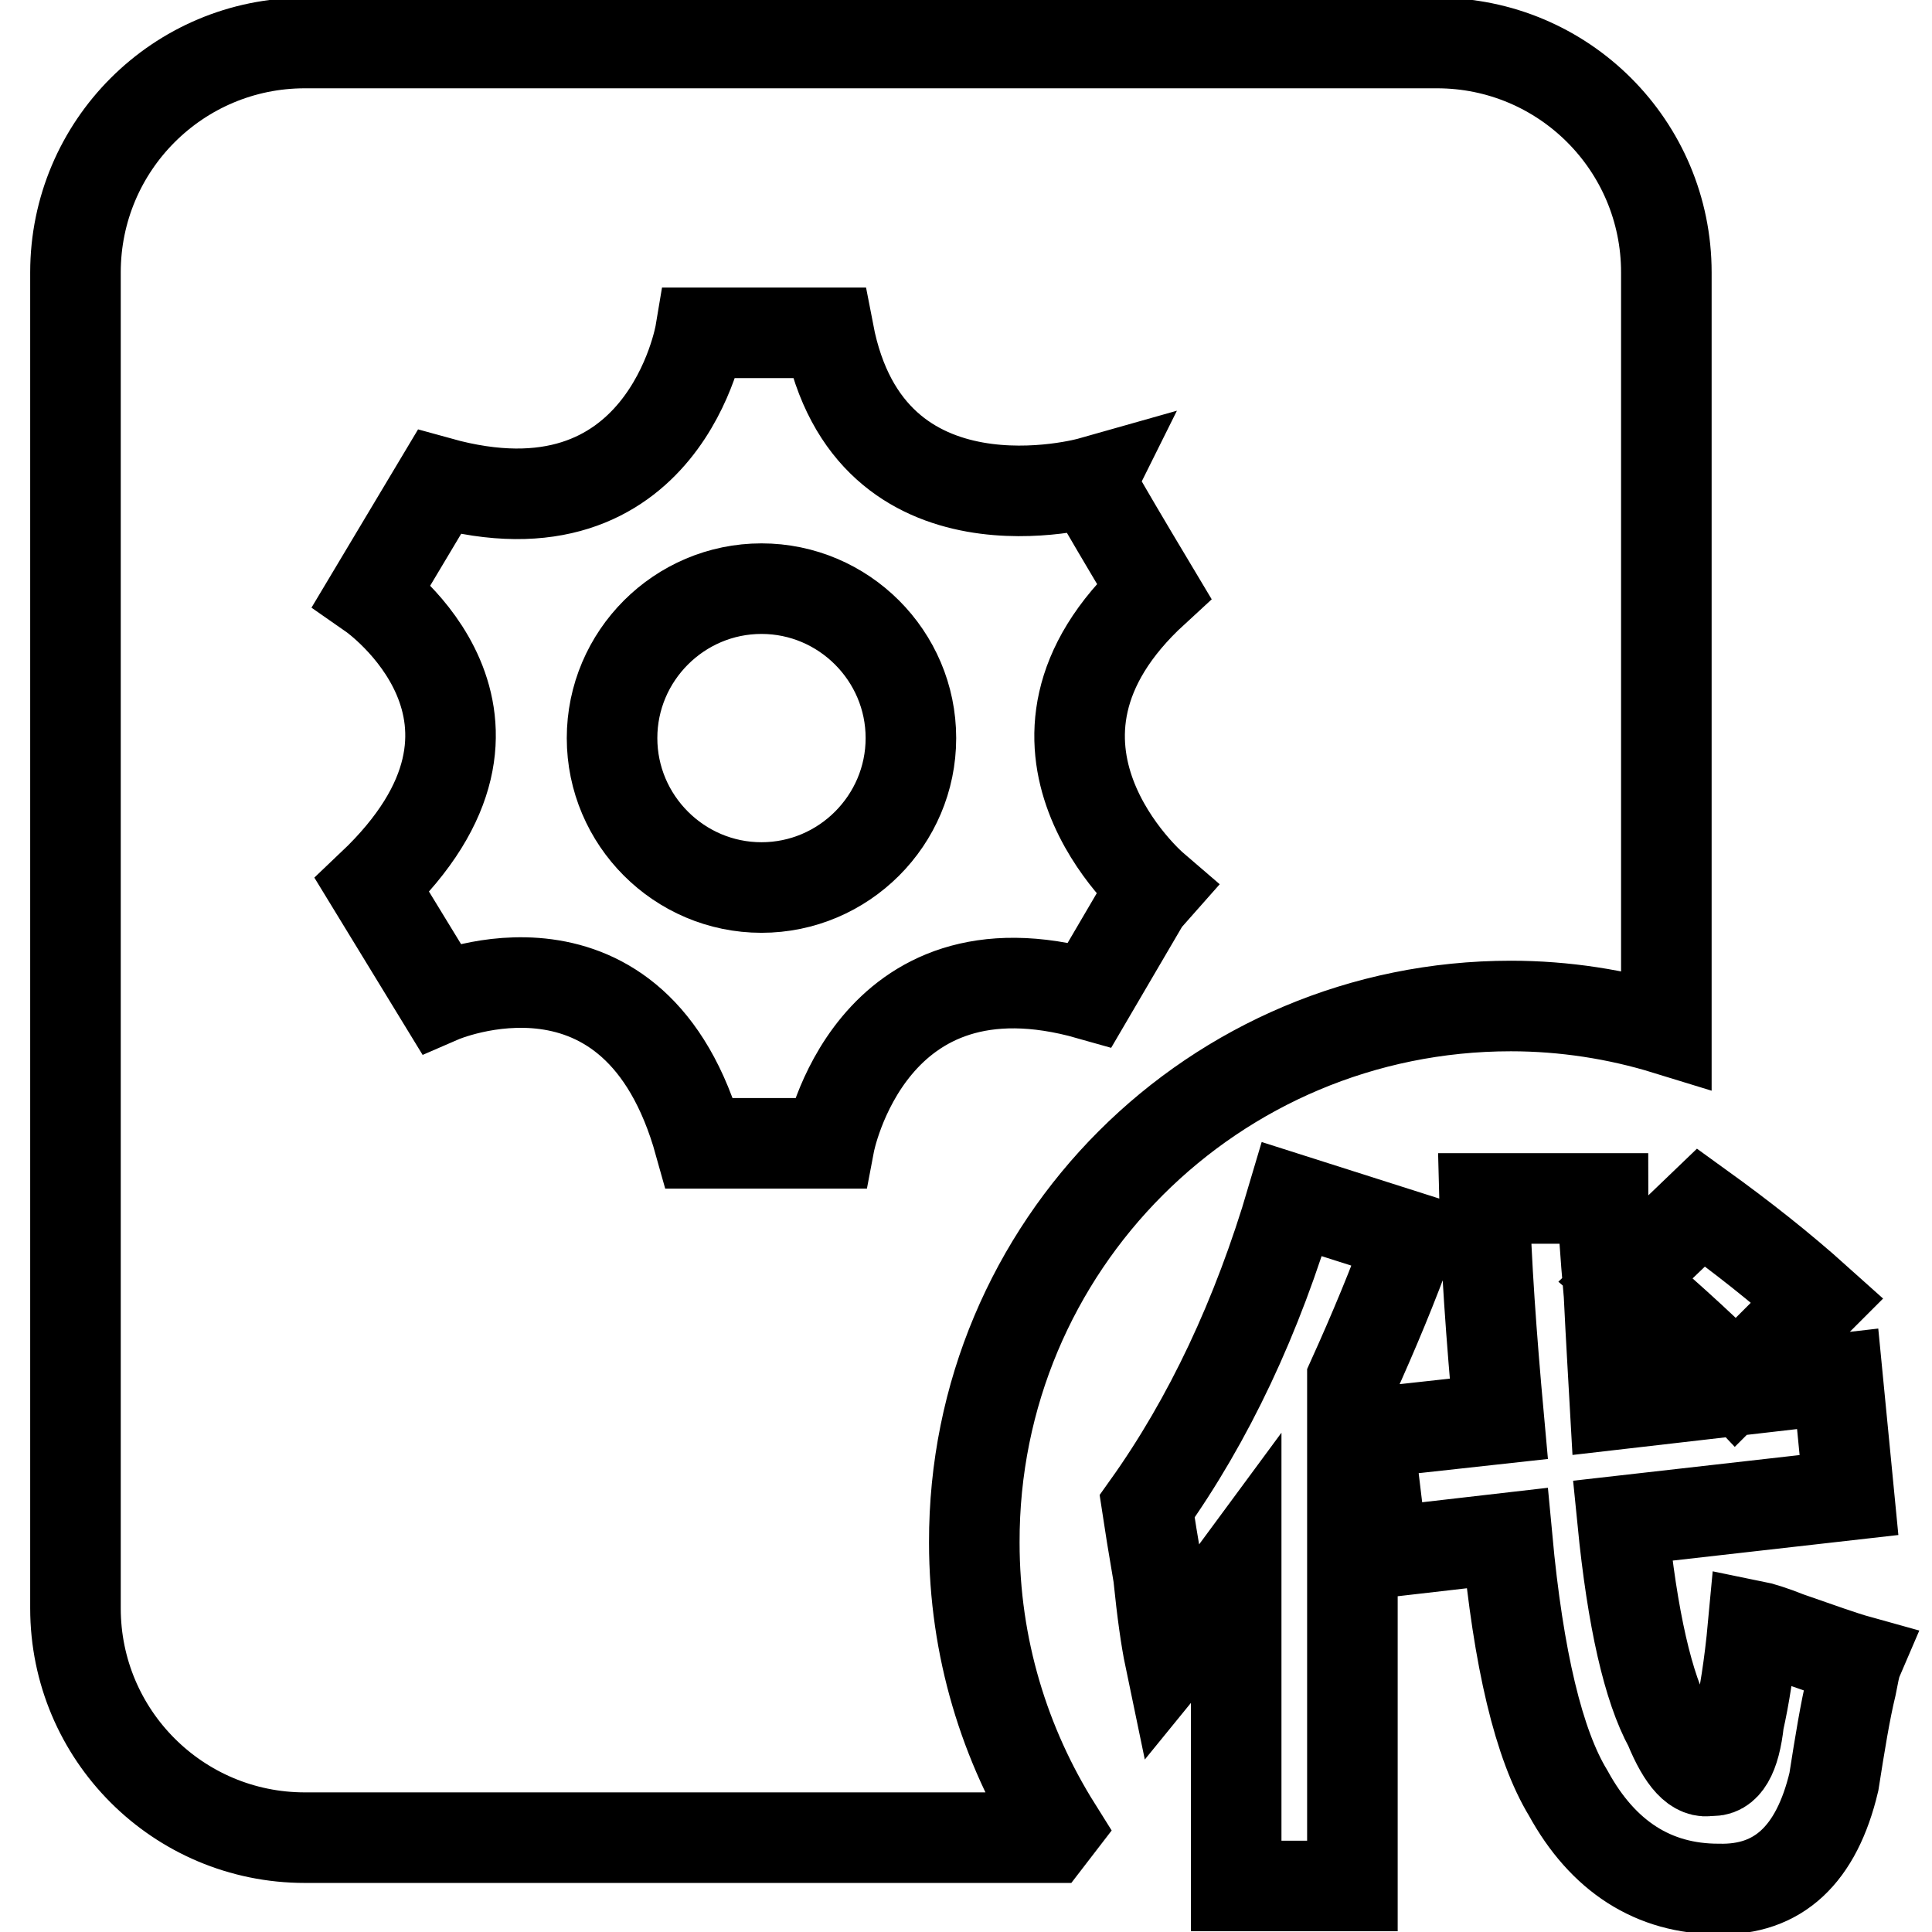
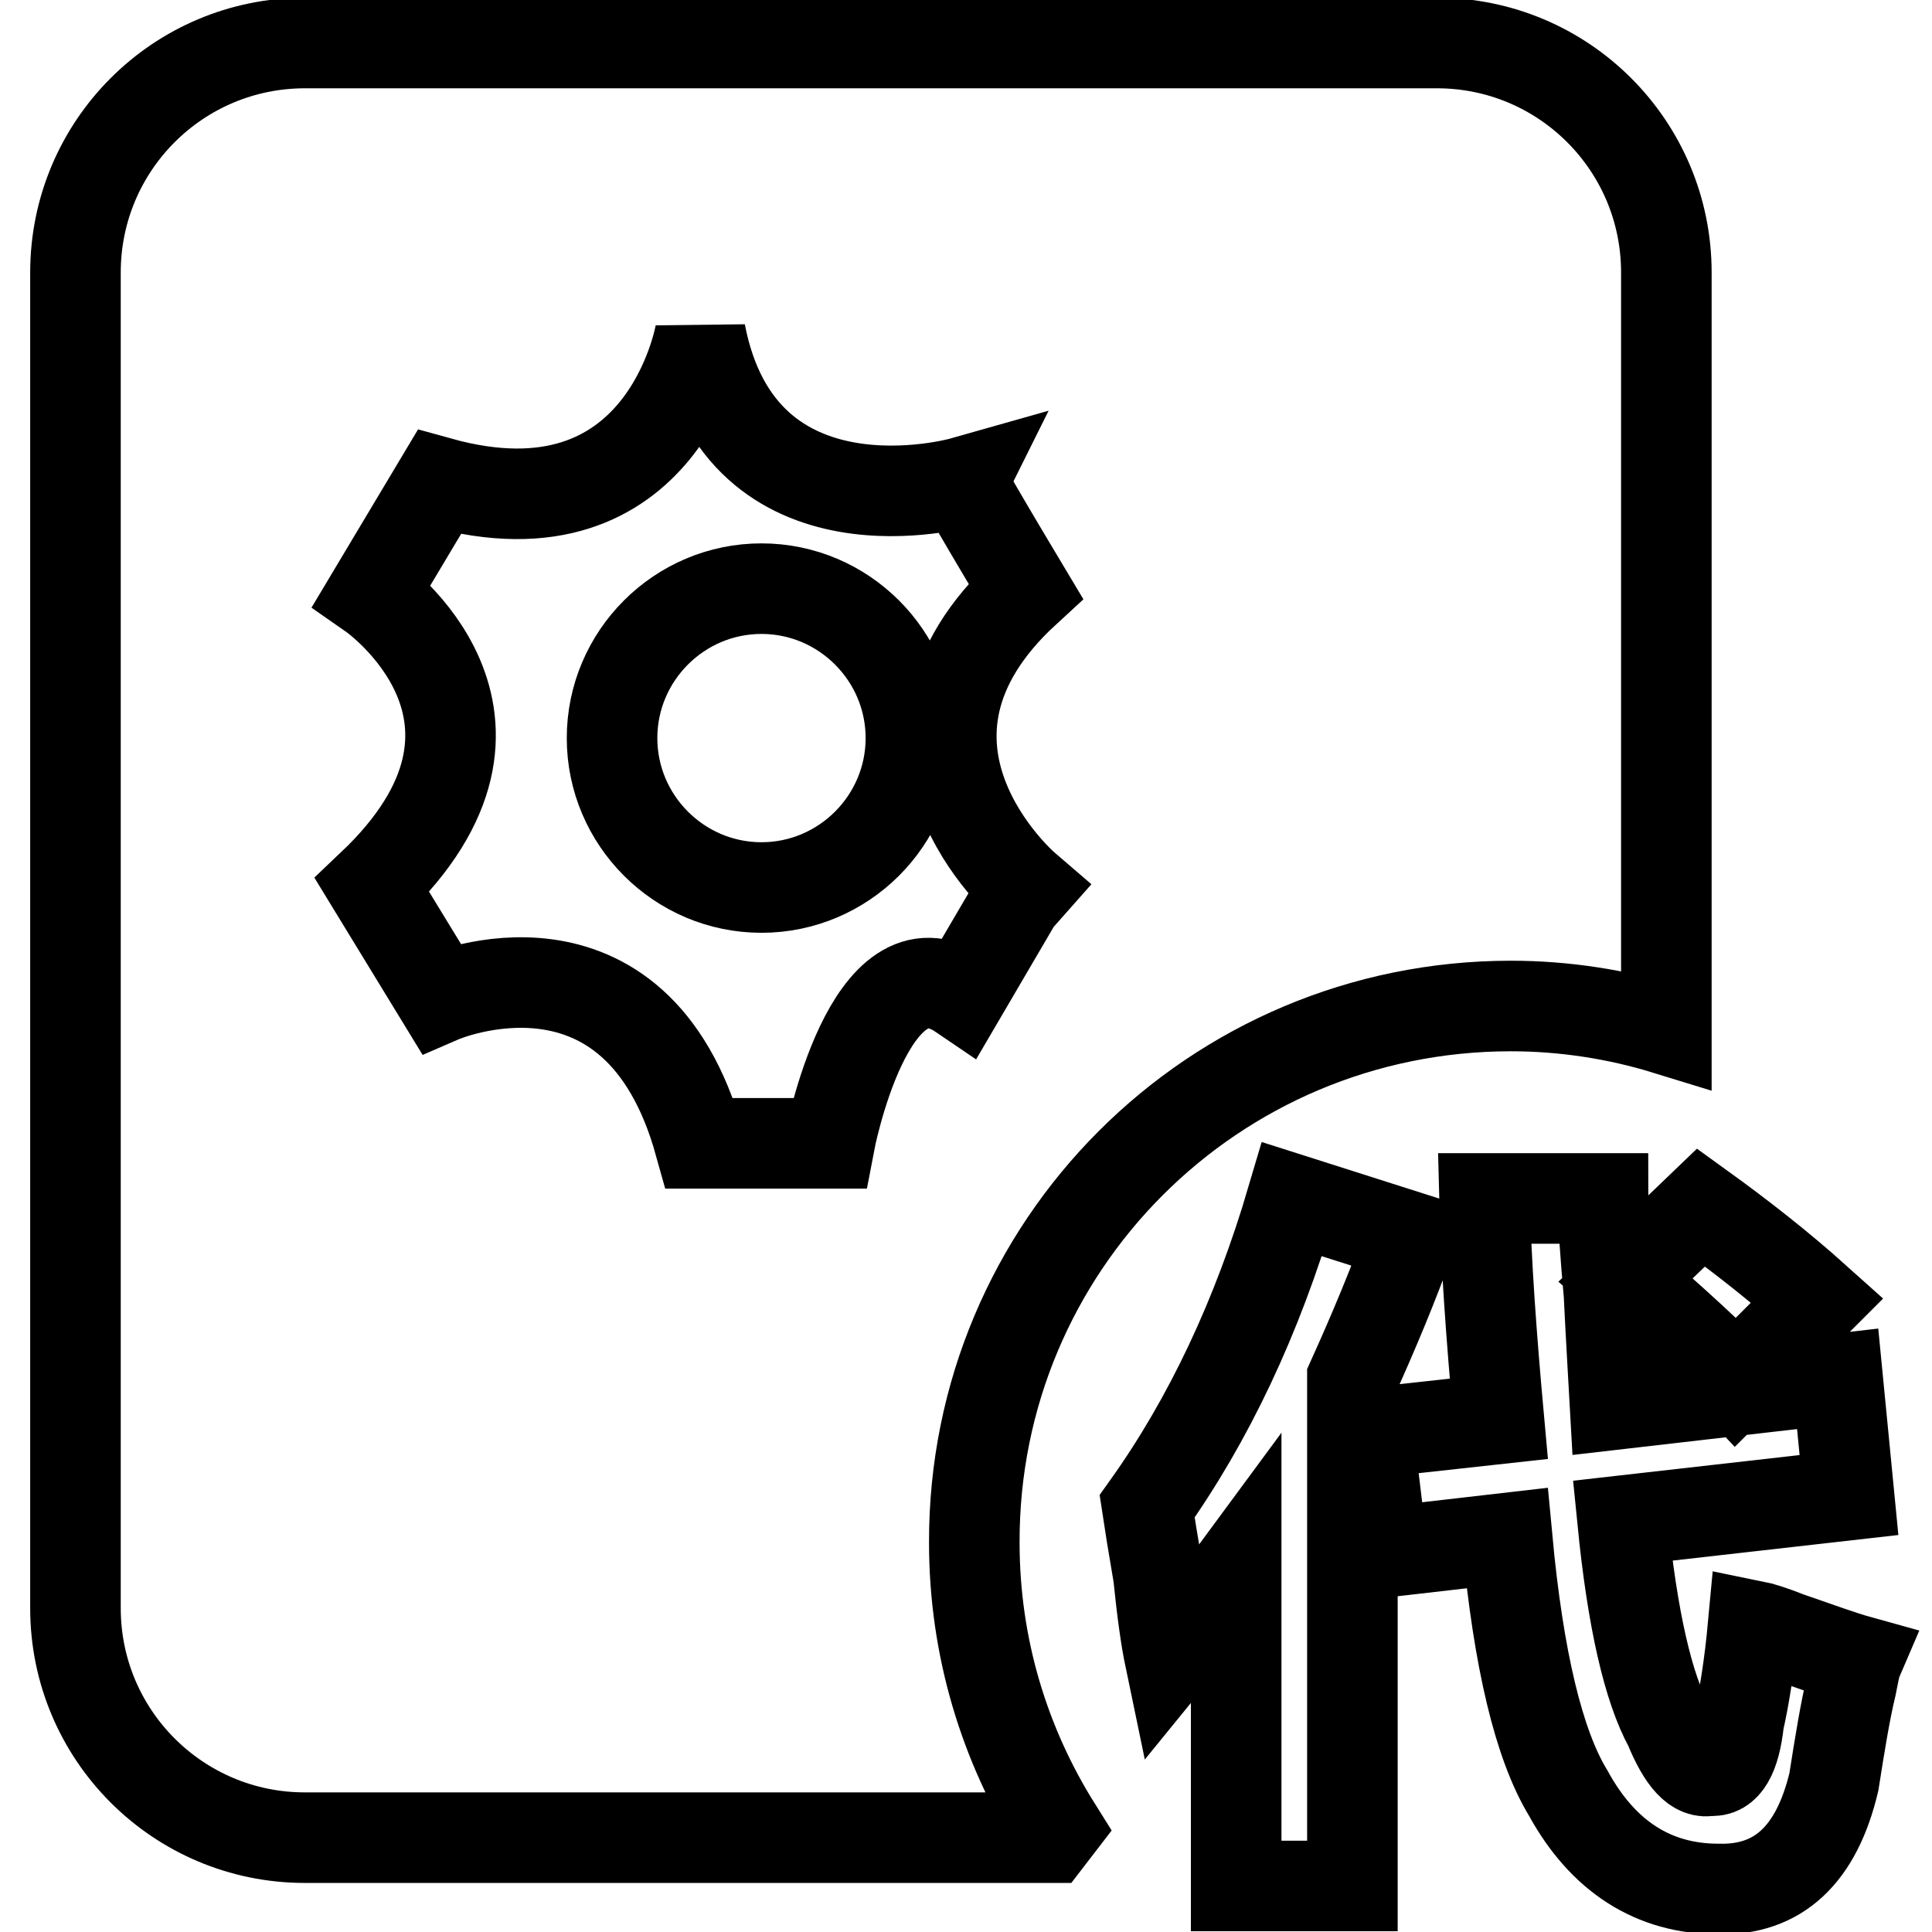
<svg xmlns="http://www.w3.org/2000/svg" version="1.1" x="0px" y="0px" viewBox="0 0 256 256" enable-background="new 0 0 256 256" xml:space="preserve">
  <g>
-     <path stroke-width="12" fill-opacity="0" stroke="#000000" d="M236.9,216.9c-2-0.8-3.6-1.3-4.6-1.5c-0.5,5.4-1.2,9.6-1.9,12.7c-0.5,4.6-1.8,6.8-3.8,6.5 c-1.8,0.5-3.6-1.4-5.4-5.8c-2.8-5.1-4.9-14.2-6.2-27.3l30-3.4l-1.5-15.4l-29.5,3.4c-0.2-3.6-0.5-8.4-0.8-14.6 c-0.5-5.6-0.8-9.8-0.8-12.7h-15.7c0.2,8.4,0.9,18.2,1.9,29.2l-17.3,1.9l1.9,15.8l16.5-1.9c1.5,16.1,4.2,27.4,8.1,33.8 c4.6,8.4,11.3,12.7,19.9,12.7c7.9,0.2,13-4.5,15.3-14.2c0.8-5.1,1.5-9.4,2.3-12.7c0.3-1.5,0.5-2.7,0.8-3.4 C244.3,219.5,241.2,218.4,236.9,216.9z M230,183.1l10.8-10.8c-4.9-4.4-10-8.4-15.4-12.3l-10,9.6C222,175.3,226.9,179.8,230,183.1z  M171.2,158.9c-4.6,15.6-11,29.2-19.2,40.7c0.3,2,0.8,5.1,1.5,9.2c0.5,4.9,1,8.4,1.5,10.8c3.1-3.8,6-7.7,8.8-11.5v41.8h15.4v-67.2 c2.8-6.2,5.4-12.4,7.7-18.8L171.2,158.9z M81.1,97.8c0,10.9,8.9,19.8,19.8,19.8c10.9,0,19.8-8.9,19.8-19.8 c0-10.9-8.9-19.8-19.8-19.8C90,78,81.1,86.9,81.1,97.8L81.1,97.8z M200.2,133.3c7.1,0,14.1,1.1,20.6,3.1V36.1 c0-16.8-13.6-30.4-30.4-30.4h-150C23.6,5.7,10,19.3,10,36.1v177c0,16.8,13.6,30.4,30.4,30.4h98.6l1-1.3 c-6.9-11-10.9-23.9-10.9-37.8C129,165.1,160.8,133.3,200.2,133.3z M109.9,151.5H92.7c-8.5-30.5-34.3-19.3-34.3-19.3l-9.1-14.9 c23.4-22.2,0-38.5,0-38.5s0.3-0.5,8.9-14.9c29.9,8.3,34.6-19.8,34.6-19.8h17c5.4,28.1,34.7,19.8,34.7,19.8s-0.1,0.2,8.4,14.4 c-22.1,20.3-0.1,39.2-0.1,39.2s-0.1,0.1-8.4,14.3C115.2,123.5,109.9,151.5,109.9,151.5z" />
+     <path stroke-width="12" fill-opacity="0" stroke="#000000" d="M236.9,216.9c-2-0.8-3.6-1.3-4.6-1.5c-0.5,5.4-1.2,9.6-1.9,12.7c-0.5,4.6-1.8,6.8-3.8,6.5 c-1.8,0.5-3.6-1.4-5.4-5.8c-2.8-5.1-4.9-14.2-6.2-27.3l30-3.4l-1.5-15.4l-29.5,3.4c-0.2-3.6-0.5-8.4-0.8-14.6 c-0.5-5.6-0.8-9.8-0.8-12.7h-15.7c0.2,8.4,0.9,18.2,1.9,29.2l-17.3,1.9l1.9,15.8l16.5-1.9c1.5,16.1,4.2,27.4,8.1,33.8 c4.6,8.4,11.3,12.7,19.9,12.7c7.9,0.2,13-4.5,15.3-14.2c0.8-5.1,1.5-9.4,2.3-12.7c0.3-1.5,0.5-2.7,0.8-3.4 C244.3,219.5,241.2,218.4,236.9,216.9z M230,183.1l10.8-10.8c-4.9-4.4-10-8.4-15.4-12.3l-10,9.6C222,175.3,226.9,179.8,230,183.1z  M171.2,158.9c-4.6,15.6-11,29.2-19.2,40.7c0.3,2,0.8,5.1,1.5,9.2c0.5,4.9,1,8.4,1.5,10.8c3.1-3.8,6-7.7,8.8-11.5v41.8h15.4v-67.2 c2.8-6.2,5.4-12.4,7.7-18.8L171.2,158.9z M81.1,97.8c0,10.9,8.9,19.8,19.8,19.8c10.9,0,19.8-8.9,19.8-19.8 c0-10.9-8.9-19.8-19.8-19.8C90,78,81.1,86.9,81.1,97.8L81.1,97.8z M200.2,133.3c7.1,0,14.1,1.1,20.6,3.1V36.1 c0-16.8-13.6-30.4-30.4-30.4h-150C23.6,5.7,10,19.3,10,36.1v177c0,16.8,13.6,30.4,30.4,30.4h98.6l1-1.3 c-6.9-11-10.9-23.9-10.9-37.8C129,165.1,160.8,133.3,200.2,133.3z M109.9,151.5H92.7c-8.5-30.5-34.3-19.3-34.3-19.3l-9.1-14.9 c23.4-22.2,0-38.5,0-38.5s0.3-0.5,8.9-14.9c29.9,8.3,34.6-19.8,34.6-19.8c5.4,28.1,34.7,19.8,34.7,19.8s-0.1,0.2,8.4,14.4 c-22.1,20.3-0.1,39.2-0.1,39.2s-0.1,0.1-8.4,14.3C115.2,123.5,109.9,151.5,109.9,151.5z" />
  </g>
</svg>